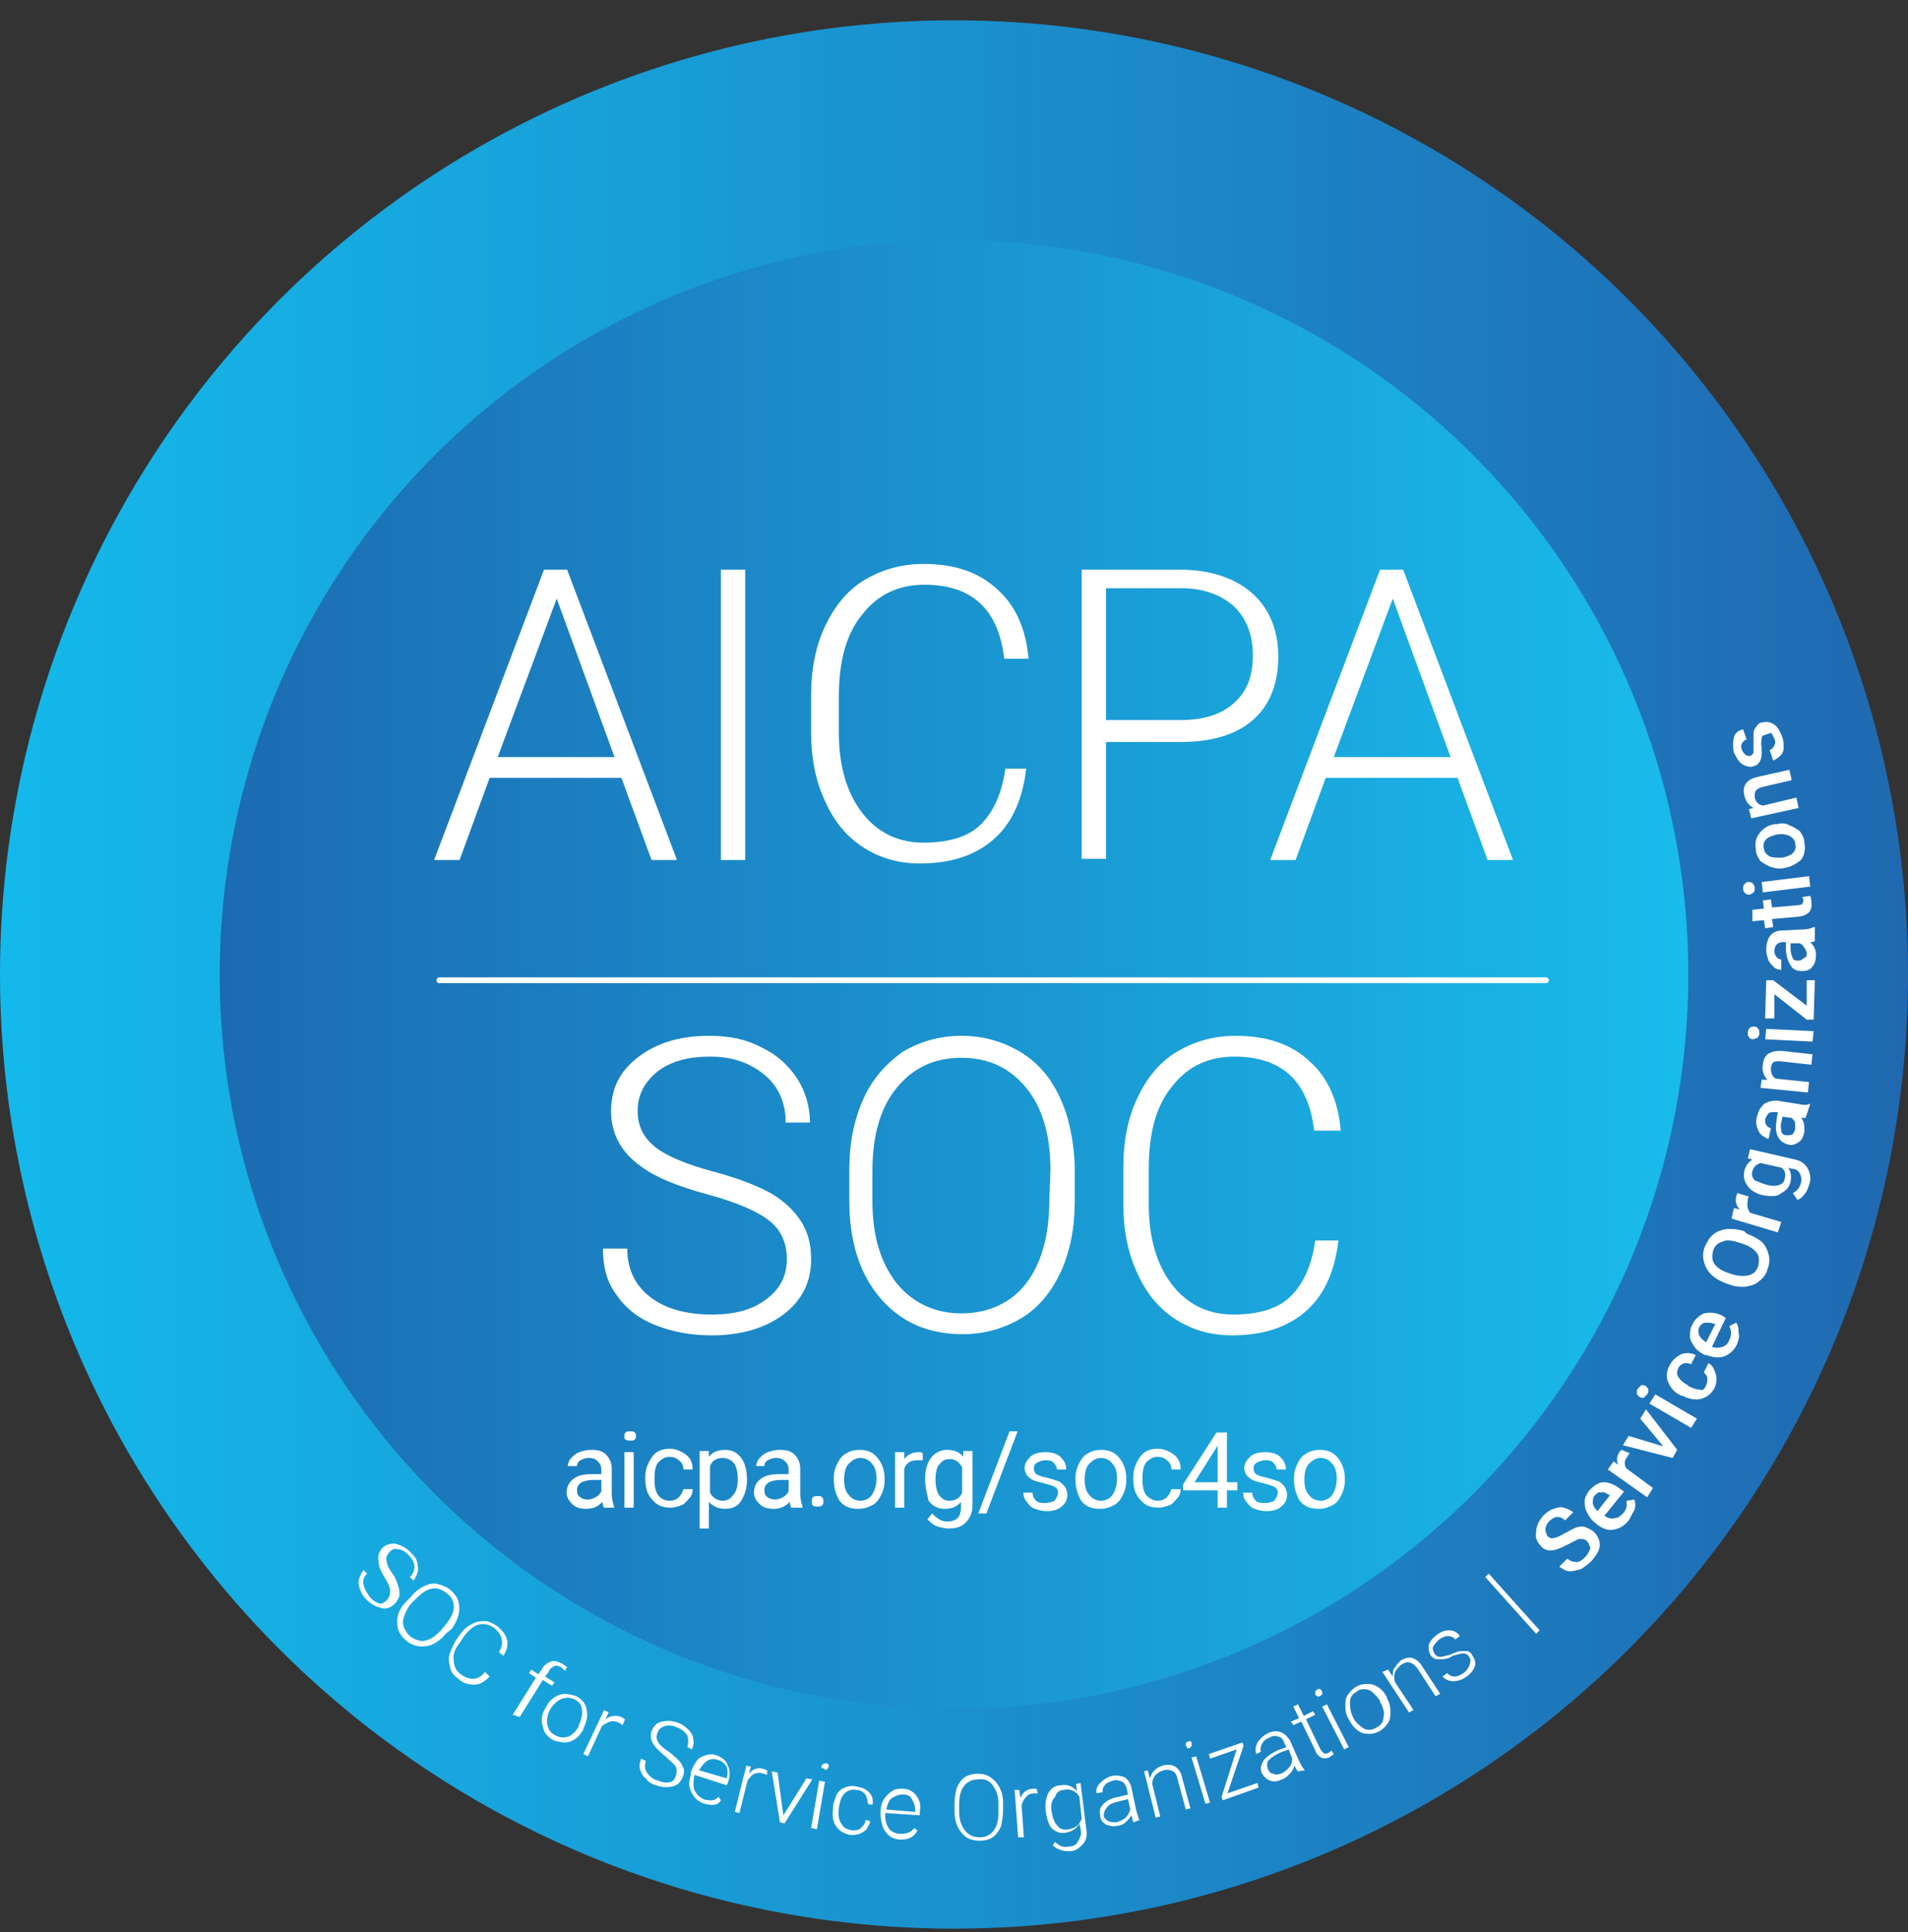
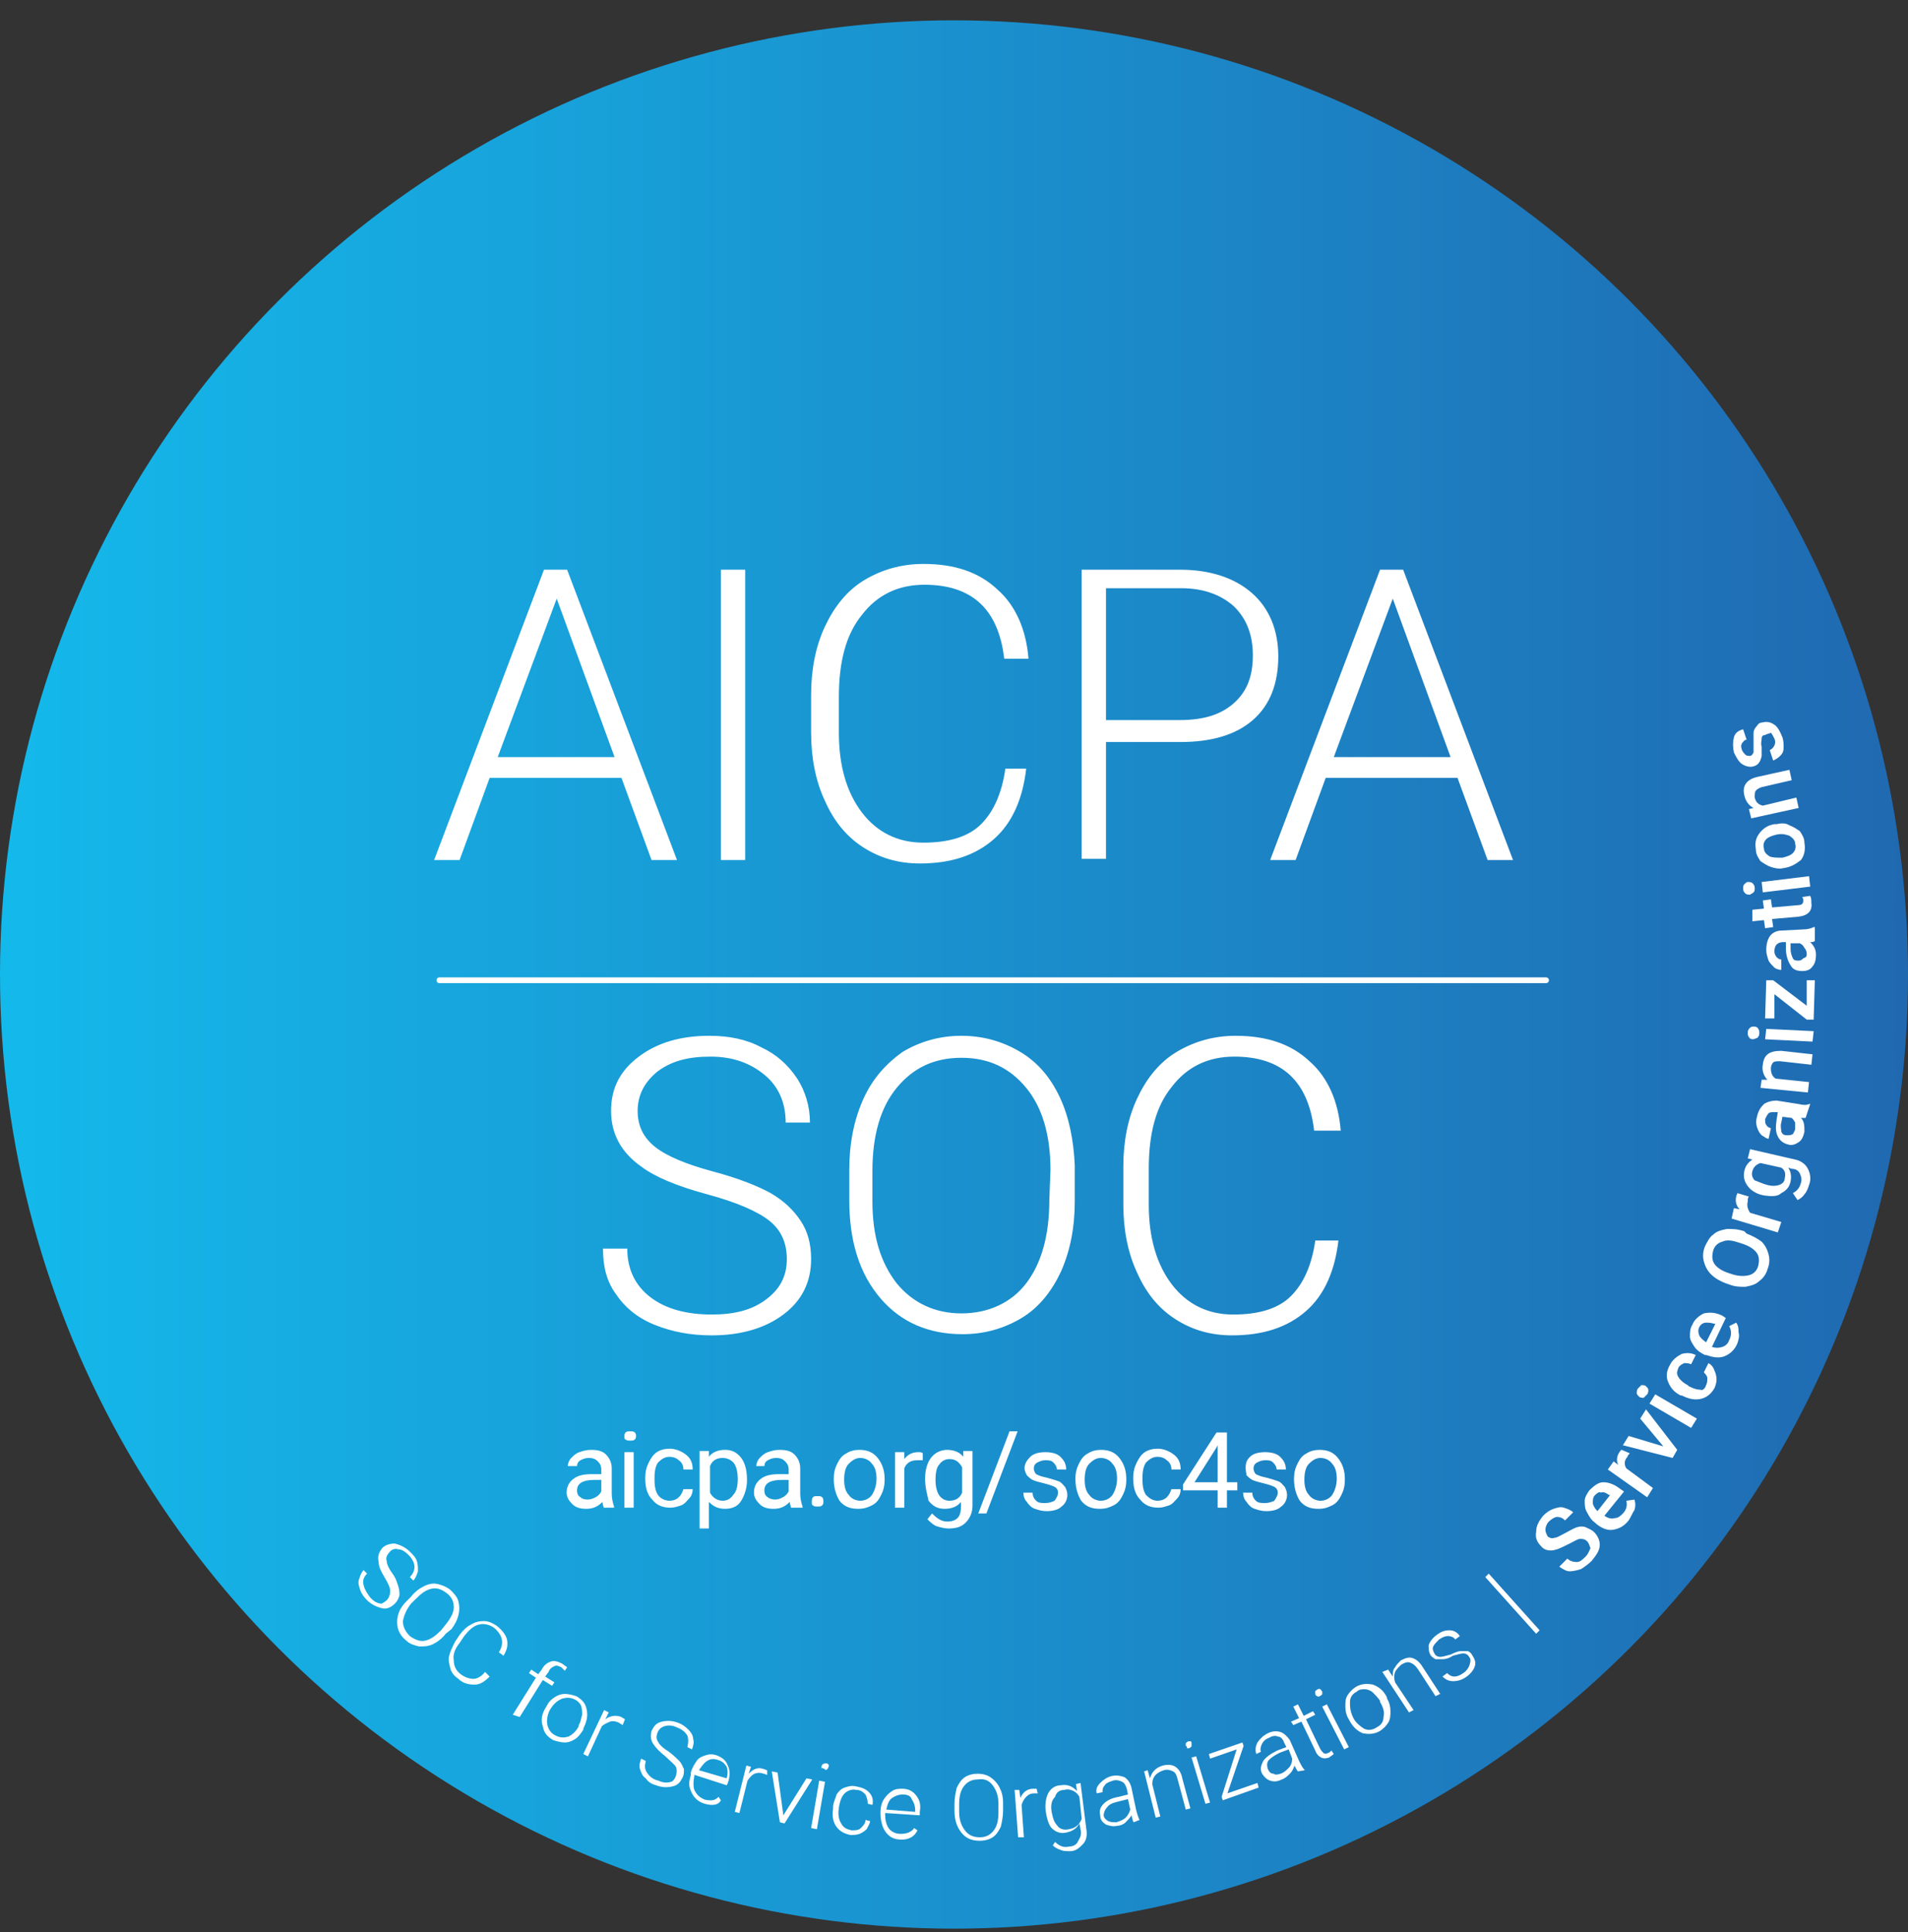
<svg xmlns="http://www.w3.org/2000/svg" width="80" height="81" viewBox="0 0 80 81" fill="none">
  <rect x="0" y="0" width="80" height="81" fill="#333333" stroke="none" />
  <circle cx="40" cy="40.852" r="40" fill="url(#paint0_linear_2705_20616)" />
-   <circle cx="40.001" cy="40.852" r="30.788" fill="url(#paint1_linear_2705_20616)" />
  <path fill-rule="evenodd" clip-rule="evenodd" d="M56.118 52.004C55.972 53.265 55.536 54.283 54.76 54.962C53.985 55.641 52.967 55.98 51.657 55.98C50.736 55.98 49.96 55.738 49.282 55.301C48.603 54.865 48.069 54.235 47.682 53.362C47.294 52.538 47.1 51.568 47.1 50.501V48.901C47.1 47.835 47.294 46.865 47.682 46.041C48.069 45.216 48.603 44.538 49.33 44.101C50.057 43.665 50.882 43.422 51.803 43.422C53.112 43.422 54.13 43.762 54.906 44.489C55.682 45.168 56.118 46.186 56.215 47.398H55.1C54.857 45.313 53.742 44.295 51.754 44.295C50.639 44.295 49.767 44.731 49.136 45.556C48.457 46.38 48.166 47.544 48.166 48.998V50.501C48.166 51.907 48.506 53.022 49.136 53.847C49.767 54.671 50.639 55.107 51.706 55.107C52.773 55.107 53.597 54.865 54.13 54.331C54.663 53.798 55.003 53.022 55.148 52.004H56.118ZM45.063 50.356C45.063 51.471 44.87 52.441 44.482 53.313C44.094 54.138 43.56 54.816 42.833 55.253C42.106 55.689 41.282 55.931 40.36 55.931C38.954 55.931 37.791 55.447 36.918 54.428C36.045 53.41 35.609 52.053 35.609 50.307V49.047C35.609 47.931 35.803 46.962 36.191 46.089C36.579 45.216 37.16 44.586 37.839 44.101C38.566 43.665 39.391 43.422 40.312 43.422C41.233 43.422 42.057 43.665 42.785 44.101C43.512 44.538 44.045 45.168 44.433 45.992C44.821 46.816 45.015 47.786 45.063 48.853V50.356ZM44.045 49.047C44.045 47.592 43.706 46.428 43.027 45.604C42.348 44.78 41.476 44.344 40.312 44.344C39.148 44.344 38.276 44.78 37.597 45.604C36.918 46.428 36.579 47.592 36.579 49.095V50.356C36.579 51.81 36.918 52.925 37.597 53.798C38.276 54.622 39.197 55.059 40.312 55.059C41.427 55.059 42.397 54.622 43.027 53.798C43.657 52.974 43.997 51.81 43.997 50.307L44.045 49.047ZM32.991 52.78C32.991 52.101 32.748 51.568 32.264 51.18C31.779 50.792 30.906 50.404 29.645 50.065C28.385 49.725 27.463 49.338 26.882 48.901C26.057 48.319 25.621 47.544 25.621 46.574C25.621 45.604 26.009 44.877 26.785 44.295C27.56 43.713 28.53 43.422 29.742 43.422C30.567 43.422 31.294 43.568 31.924 43.907C32.554 44.198 33.039 44.635 33.427 45.216C33.767 45.75 33.96 46.38 33.96 47.059H32.942C32.942 46.235 32.651 45.556 32.069 45.071C31.488 44.586 30.76 44.295 29.791 44.295C28.821 44.295 28.142 44.489 27.56 44.925C27.027 45.362 26.736 45.895 26.736 46.574C26.736 47.204 26.979 47.689 27.463 48.077C27.948 48.465 28.773 48.804 29.839 49.095C30.954 49.386 31.779 49.725 32.312 50.016C32.894 50.356 33.282 50.744 33.572 51.18C33.864 51.616 34.009 52.15 34.009 52.78C34.009 53.75 33.621 54.526 32.845 55.107C32.069 55.689 31.051 55.98 29.839 55.98C28.966 55.98 28.191 55.835 27.463 55.544C26.736 55.253 26.203 54.816 25.815 54.235C25.427 53.701 25.282 53.071 25.282 52.344H26.3C26.3 53.216 26.639 53.895 27.27 54.38C27.9 54.865 28.773 55.107 29.839 55.107C30.809 55.107 31.536 54.913 32.118 54.477C32.7 54.041 32.991 53.507 32.991 52.78ZM61.112 32.61H55.585L54.324 36.053H53.257L57.864 23.883H58.833L63.439 36.053H62.373L61.112 32.61ZM55.924 31.738H60.821L58.397 25.095L55.924 31.738ZM46.373 31.059V36.004H45.354V23.883H49.476C50.736 23.883 51.754 24.222 52.482 24.853C53.209 25.483 53.597 26.404 53.597 27.519C53.597 28.635 53.257 29.556 52.53 30.186C51.803 30.816 50.785 31.107 49.476 31.107H46.373V31.059ZM46.373 30.186H49.476C50.494 30.186 51.221 29.944 51.754 29.459C52.288 28.974 52.53 28.344 52.53 27.471C52.53 26.647 52.288 25.968 51.754 25.435C51.221 24.95 50.494 24.659 49.524 24.659H46.373V30.186ZM43.027 32.222C42.882 33.483 42.445 34.501 41.669 35.18C40.894 35.859 39.876 36.198 38.566 36.198C37.645 36.198 36.87 35.956 36.191 35.519C35.512 35.083 34.979 34.453 34.591 33.58C34.203 32.756 34.009 31.786 34.009 30.719V29.119C34.009 28.053 34.203 27.083 34.591 26.259C34.979 25.435 35.512 24.756 36.239 24.319C36.967 23.883 37.791 23.641 38.712 23.641C40.021 23.641 41.039 23.98 41.815 24.707C42.591 25.386 43.027 26.404 43.124 27.616H42.106C41.864 25.532 40.748 24.513 38.76 24.513C37.645 24.513 36.773 24.95 36.142 25.774C35.464 26.598 35.172 27.762 35.172 29.216V30.719C35.172 32.126 35.512 33.241 36.142 34.065C36.773 34.889 37.645 35.325 38.712 35.325C39.779 35.325 40.603 35.083 41.136 34.55C41.669 34.016 42.009 33.241 42.154 32.222H43.027ZM30.227 36.053H31.245V23.883H30.227V36.053ZM26.057 32.61H20.53L19.27 36.053H18.203L22.809 23.883H23.779L28.385 36.053H27.318L26.057 32.61ZM20.869 31.738H25.767L23.342 25.095L20.869 31.738ZM74.009 30.816C73.912 30.816 73.864 30.865 73.864 30.962C73.864 31.059 73.815 31.156 73.864 31.301V31.689C73.815 31.931 73.718 32.077 73.524 32.126C73.379 32.174 73.185 32.126 73.039 32.029C72.894 31.931 72.797 31.738 72.7 31.544C72.651 31.301 72.651 31.107 72.7 30.913C72.748 30.719 72.894 30.622 73.088 30.574L73.233 31.01C73.136 31.01 73.088 31.107 73.039 31.156C72.991 31.253 72.991 31.301 73.039 31.447C73.088 31.544 73.136 31.592 73.185 31.641C73.233 31.689 73.33 31.689 73.379 31.689C73.427 31.689 73.476 31.641 73.524 31.544V30.719C73.524 30.622 73.573 30.526 73.669 30.428C73.718 30.331 73.815 30.283 73.912 30.283C74.106 30.235 74.251 30.283 74.397 30.38C74.542 30.477 74.639 30.671 74.736 30.913C74.785 31.059 74.785 31.204 74.785 31.35C74.785 31.495 74.736 31.592 74.639 31.689C74.542 31.786 74.445 31.835 74.348 31.883L74.203 31.447C74.3 31.398 74.348 31.35 74.397 31.253C74.445 31.156 74.445 31.059 74.397 30.962C74.348 30.865 74.3 30.768 74.251 30.719C74.154 30.768 74.057 30.768 74.009 30.816ZM73.33 33.919L73.524 33.871C73.33 33.774 73.185 33.58 73.136 33.338C73.039 32.95 73.233 32.659 73.718 32.562L75.027 32.271L75.124 32.707L73.864 32.998C73.718 33.047 73.669 33.095 73.621 33.144C73.573 33.192 73.573 33.289 73.573 33.435C73.621 33.629 73.718 33.725 73.912 33.774L75.318 33.435L75.415 33.871L73.427 34.307L73.33 33.919ZM74.785 36.392C74.591 36.441 74.397 36.392 74.251 36.344C74.106 36.295 73.96 36.198 73.815 36.101C73.718 35.956 73.621 35.81 73.621 35.616C73.573 35.325 73.621 35.132 73.766 34.938C73.912 34.744 74.106 34.598 74.397 34.55H74.494C74.688 34.501 74.882 34.501 75.027 34.598C75.172 34.647 75.318 34.744 75.463 34.841C75.56 34.986 75.657 35.132 75.657 35.325C75.706 35.616 75.657 35.859 75.512 36.053C75.318 36.198 75.124 36.344 74.785 36.392ZM74.736 35.956C74.93 35.907 75.076 35.859 75.172 35.762C75.269 35.665 75.318 35.519 75.269 35.374C75.269 35.228 75.172 35.132 75.027 35.035C74.882 34.986 74.736 34.938 74.494 34.986C74.3 35.035 74.154 35.083 74.057 35.18C73.96 35.277 73.912 35.422 73.96 35.568C73.96 35.713 74.057 35.81 74.203 35.907C74.348 35.956 74.494 35.956 74.736 35.956ZM73.379 37.507C73.33 37.507 73.233 37.507 73.185 37.459C73.136 37.41 73.088 37.362 73.088 37.265C73.088 37.168 73.088 37.119 73.136 37.071C73.185 37.022 73.233 36.974 73.282 36.974C73.33 36.974 73.427 36.974 73.476 37.022C73.524 37.071 73.573 37.119 73.573 37.216C73.573 37.313 73.573 37.362 73.524 37.41C73.476 37.459 73.427 37.459 73.379 37.507ZM75.851 36.731L75.9 37.168L73.912 37.41L73.864 36.974L75.851 36.731ZM73.476 38.138L73.96 38.089L73.912 37.75L74.251 37.701L74.3 38.041L75.415 37.944C75.512 37.944 75.56 37.895 75.56 37.895C75.609 37.847 75.609 37.798 75.609 37.75C75.609 37.701 75.609 37.653 75.56 37.604L75.9 37.556C75.948 37.653 75.948 37.75 75.948 37.847C75.997 38.186 75.803 38.38 75.415 38.428L74.3 38.526L74.348 38.865L74.009 38.913L73.96 38.574L73.476 38.622V38.138ZM76.094 39.447C76.045 39.495 75.948 39.495 75.9 39.495C76.045 39.641 76.142 39.786 76.142 40.029C76.142 40.222 76.094 40.416 75.997 40.513C75.9 40.659 75.754 40.707 75.56 40.707C75.367 40.707 75.172 40.659 75.076 40.465C74.979 40.319 74.882 40.077 74.882 39.786V39.495H74.736C74.639 39.495 74.542 39.544 74.494 39.592C74.445 39.641 74.397 39.738 74.397 39.883C74.397 39.98 74.445 40.077 74.494 40.126C74.542 40.174 74.591 40.222 74.688 40.222V40.659C74.591 40.659 74.445 40.61 74.397 40.562C74.3 40.465 74.203 40.368 74.154 40.271C74.106 40.126 74.057 39.98 74.057 39.835C74.057 39.592 74.106 39.398 74.203 39.253C74.3 39.107 74.494 39.01 74.688 39.01L75.609 38.962C75.803 38.962 75.948 38.913 76.045 38.865H76.094V39.447ZM75.754 39.98C75.754 39.883 75.706 39.786 75.657 39.738C75.609 39.641 75.56 39.592 75.463 39.544H75.076V39.786C75.076 39.931 75.124 40.077 75.172 40.174C75.221 40.271 75.318 40.271 75.415 40.271C75.512 40.271 75.56 40.222 75.609 40.174C75.754 40.126 75.754 40.077 75.754 39.98ZM75.754 42.162V41.095H76.094L76.045 42.744H75.754L74.397 41.677V42.695H74.009L74.057 41.095H74.348L75.754 42.162ZM73.476 43.568C73.427 43.568 73.33 43.519 73.33 43.471C73.282 43.422 73.282 43.374 73.282 43.277C73.282 43.18 73.33 43.132 73.379 43.083C73.427 43.035 73.476 43.035 73.573 43.035C73.621 43.035 73.718 43.083 73.718 43.132C73.766 43.18 73.766 43.228 73.766 43.325C73.766 43.422 73.718 43.471 73.669 43.519C73.621 43.519 73.573 43.568 73.476 43.568ZM76.045 43.228L75.997 43.665L74.009 43.568L74.057 43.132L76.045 43.228ZM73.864 45.265H74.106C73.96 45.119 73.864 44.877 73.912 44.635C73.96 44.198 74.203 44.053 74.688 44.053L75.997 44.198L75.948 44.635L74.639 44.489C74.494 44.489 74.397 44.489 74.348 44.538C74.3 44.586 74.251 44.683 74.251 44.78C74.251 44.974 74.3 45.119 74.445 45.216L75.851 45.362L75.803 45.798L73.815 45.604L73.864 45.265ZM75.706 46.865H75.512C75.657 47.01 75.657 47.204 75.657 47.447C75.609 47.641 75.56 47.786 75.415 47.883C75.269 47.98 75.124 48.029 74.979 47.98C74.785 47.931 74.639 47.835 74.542 47.641C74.445 47.447 74.445 47.253 74.494 46.913L74.542 46.622H74.397C74.3 46.622 74.203 46.622 74.154 46.671C74.106 46.719 74.057 46.816 74.009 46.913C74.009 47.01 74.009 47.107 74.057 47.156C74.106 47.253 74.154 47.253 74.251 47.301L74.154 47.738C74.057 47.738 73.96 47.641 73.864 47.592C73.766 47.495 73.718 47.398 73.669 47.253C73.621 47.107 73.621 46.962 73.669 46.816C73.718 46.574 73.815 46.428 73.96 46.283C74.106 46.186 74.3 46.138 74.494 46.138L75.415 46.283C75.609 46.331 75.754 46.331 75.851 46.283H75.9L75.706 46.865ZM75.269 47.301V47.059C75.221 46.962 75.172 46.913 75.124 46.865L74.736 46.816L74.688 47.059C74.639 47.204 74.688 47.35 74.688 47.447C74.736 47.544 74.785 47.592 74.93 47.592C75.027 47.592 75.076 47.592 75.172 47.544C75.221 47.447 75.269 47.398 75.269 47.301ZM73.96 50.113C73.669 50.065 73.427 49.919 73.282 49.725C73.136 49.532 73.088 49.338 73.136 49.095C73.185 48.853 73.33 48.707 73.476 48.61L73.282 48.562L73.379 48.174L75.269 48.61C75.512 48.659 75.706 48.804 75.803 48.998C75.9 49.192 75.948 49.435 75.851 49.677C75.803 49.822 75.754 49.968 75.657 50.065C75.56 50.21 75.463 50.259 75.367 50.307L75.172 50.016C75.367 49.919 75.463 49.774 75.512 49.58C75.56 49.435 75.512 49.289 75.463 49.192C75.415 49.095 75.318 48.998 75.124 48.998L74.979 48.95C75.076 49.095 75.124 49.289 75.076 49.532C75.027 49.774 74.882 49.919 74.688 50.016C74.542 50.162 74.3 50.162 73.96 50.113ZM74.106 49.677C74.3 49.725 74.445 49.725 74.591 49.677C74.736 49.629 74.833 49.532 74.833 49.386C74.882 49.192 74.833 49.047 74.688 48.95L73.815 48.756C73.669 48.804 73.524 48.901 73.476 49.095C73.427 49.241 73.476 49.386 73.573 49.483C73.718 49.532 73.912 49.629 74.106 49.677ZM73.33 50.162C73.282 50.21 73.282 50.259 73.282 50.356C73.233 50.55 73.282 50.695 73.379 50.841L74.688 51.228L74.542 51.665L72.603 51.083L72.7 50.647L72.942 50.695C72.797 50.55 72.748 50.356 72.797 50.162C72.797 50.113 72.845 50.065 72.845 50.016L73.33 50.162ZM73.233 51.713C73.476 51.81 73.669 51.907 73.864 52.053C74.009 52.198 74.106 52.392 74.154 52.586C74.203 52.78 74.203 52.974 74.106 53.216C74.057 53.41 73.912 53.604 73.766 53.701C73.621 53.847 73.427 53.895 73.185 53.944C72.942 53.944 72.748 53.944 72.506 53.847L72.36 53.798C72.118 53.701 71.924 53.604 71.73 53.41C71.585 53.265 71.488 53.071 71.439 52.877C71.391 52.683 71.391 52.489 71.488 52.247C71.585 52.053 71.682 51.859 71.827 51.762C71.972 51.616 72.166 51.568 72.409 51.519C72.651 51.519 72.845 51.519 73.136 51.616L73.233 51.713ZM72.942 52.101C72.651 52.004 72.409 51.956 72.215 52.053C72.021 52.101 71.876 52.247 71.827 52.441C71.779 52.635 71.779 52.828 71.876 52.974C71.972 53.119 72.166 53.265 72.457 53.362L72.603 53.41C72.894 53.507 73.136 53.507 73.33 53.459C73.524 53.41 73.669 53.265 73.718 53.071C73.766 52.877 73.766 52.683 73.669 52.538C73.573 52.392 73.379 52.247 73.088 52.15L72.942 52.101ZM72.845 56.319C72.748 56.562 72.554 56.756 72.312 56.853C72.07 56.95 71.827 56.901 71.536 56.804H71.488C71.294 56.707 71.148 56.61 71.051 56.465C70.954 56.319 70.857 56.174 70.857 56.029C70.857 55.883 70.857 55.689 70.954 55.544C71.051 55.301 71.245 55.156 71.439 55.059C71.682 55.01 71.924 55.01 72.215 55.156L72.36 55.253L71.779 56.465C71.924 56.513 72.07 56.513 72.215 56.465C72.36 56.416 72.457 56.319 72.506 56.174C72.603 55.98 72.603 55.786 72.506 55.592L72.797 55.447C72.894 55.592 72.894 55.689 72.894 55.835C72.942 56.029 72.894 56.174 72.845 56.319ZM71.245 55.641C71.197 55.738 71.197 55.835 71.245 55.98C71.294 56.077 71.391 56.174 71.536 56.271L71.924 55.495H71.876C71.73 55.447 71.633 55.447 71.536 55.447C71.391 55.447 71.294 55.544 71.245 55.641ZM71.536 58.065C71.585 57.968 71.585 57.871 71.585 57.774C71.585 57.677 71.488 57.58 71.439 57.532L71.633 57.144C71.73 57.192 71.827 57.289 71.876 57.435C71.924 57.532 71.972 57.677 71.972 57.822C71.972 57.968 71.924 58.113 71.876 58.21C71.73 58.453 71.536 58.598 71.294 58.647C71.051 58.695 70.809 58.647 70.518 58.501H70.469C70.179 58.356 70.033 58.162 69.936 57.919C69.839 57.677 69.888 57.435 70.033 57.192C70.13 56.998 70.324 56.853 70.518 56.756C70.712 56.707 70.906 56.707 71.1 56.804L70.906 57.192C70.809 57.144 70.712 57.144 70.615 57.144C70.518 57.192 70.421 57.241 70.373 57.338C70.324 57.483 70.276 57.58 70.373 57.725C70.421 57.822 70.567 57.968 70.76 58.065L70.809 58.113C71.003 58.21 71.148 58.259 71.294 58.259C71.391 58.307 71.488 58.21 71.536 58.065ZM68.724 58.55C68.676 58.501 68.627 58.453 68.627 58.404C68.627 58.356 68.627 58.259 68.676 58.21L68.821 58.065C68.87 58.065 68.966 58.065 69.015 58.113C69.064 58.162 69.112 58.21 69.112 58.259C69.112 58.307 69.112 58.404 69.064 58.453L68.918 58.598C68.87 58.598 68.772 58.598 68.724 58.55ZM71.148 59.471L70.906 59.859L69.16 58.841L69.403 58.453L71.148 59.471ZM69.742 60.635L68.772 59.471L69.015 59.083L70.324 60.78L70.13 61.119L68.045 60.586L68.288 60.198L69.742 60.635ZM68.336 60.925C68.288 60.974 68.239 61.022 68.239 61.071C68.094 61.216 68.094 61.41 68.191 61.556L69.306 62.38L69.064 62.768L67.415 61.604L67.657 61.265L67.851 61.41C67.754 61.216 67.803 61.022 67.9 60.877C67.948 60.828 67.948 60.78 67.997 60.78L68.336 60.925ZM68.288 63.738C68.094 63.98 67.9 64.077 67.657 64.126C67.415 64.174 67.172 64.077 66.93 63.883L66.882 63.835C66.736 63.738 66.639 63.592 66.542 63.398C66.445 63.253 66.445 63.059 66.445 62.913C66.445 62.768 66.542 62.622 66.639 62.477C66.833 62.283 67.027 62.138 67.221 62.138C67.463 62.138 67.706 62.235 67.948 62.428L68.094 62.526L67.269 63.544C67.415 63.641 67.56 63.689 67.706 63.641C67.851 63.641 67.948 63.544 68.045 63.447C68.191 63.301 68.239 63.107 68.191 62.913L68.53 62.865C68.579 63.01 68.579 63.156 68.53 63.301C68.433 63.447 68.385 63.592 68.288 63.738ZM66.882 62.671C66.785 62.768 66.785 62.865 66.785 63.01C66.785 63.107 66.882 63.253 66.979 63.35L67.512 62.671H67.463C67.318 62.574 67.221 62.526 67.124 62.574C67.076 62.526 66.979 62.574 66.882 62.671ZM66.542 64.61C66.445 64.513 66.348 64.513 66.251 64.513C66.154 64.513 66.009 64.61 65.815 64.707C65.621 64.804 65.427 64.901 65.282 64.95C64.991 65.047 64.748 64.998 64.603 64.804C64.457 64.659 64.36 64.465 64.409 64.222C64.409 63.98 64.506 63.786 64.7 63.544C64.845 63.398 64.991 63.301 65.136 63.253C65.282 63.204 65.427 63.156 65.573 63.204C65.718 63.253 65.864 63.301 65.96 63.398L65.621 63.738C65.524 63.641 65.427 63.592 65.282 63.592C65.185 63.592 65.039 63.689 64.942 63.786C64.845 63.883 64.797 64.028 64.797 64.126C64.797 64.222 64.845 64.319 64.894 64.416C64.991 64.465 65.039 64.513 65.185 64.465C65.282 64.465 65.427 64.368 65.621 64.271C65.815 64.174 65.96 64.077 66.106 64.028C66.251 63.98 66.397 63.98 66.494 64.028C66.591 64.077 66.736 64.126 66.833 64.222C66.979 64.368 67.076 64.562 67.076 64.756C67.076 64.998 66.93 65.192 66.736 65.435C66.591 65.58 66.445 65.677 66.3 65.774C66.154 65.822 65.96 65.871 65.815 65.871C65.669 65.871 65.524 65.774 65.379 65.677L65.718 65.338C65.815 65.435 65.96 65.483 66.106 65.483C66.251 65.483 66.348 65.386 66.494 65.241C66.591 65.144 66.639 64.998 66.688 64.901C66.639 64.804 66.639 64.707 66.542 64.61ZM64.554 68.344L64.409 68.489L62.276 66.113L62.421 65.968L64.554 68.344ZM61.597 69.459C61.548 69.362 61.451 69.313 61.354 69.313C61.257 69.313 61.112 69.362 60.918 69.41C60.773 69.507 60.627 69.556 60.482 69.556H60.191C60.094 69.507 60.045 69.459 59.997 69.41C59.9 69.265 59.9 69.119 59.9 68.974C59.948 68.829 60.045 68.683 60.239 68.538C60.433 68.392 60.579 68.344 60.773 68.344C60.967 68.344 61.112 68.441 61.209 68.586L61.015 68.731C60.967 68.635 60.821 68.586 60.724 68.586C60.579 68.586 60.482 68.635 60.336 68.731C60.239 68.829 60.142 68.925 60.094 69.022C60.045 69.119 60.094 69.216 60.142 69.313C60.191 69.41 60.288 69.459 60.385 69.459C60.482 69.459 60.627 69.41 60.821 69.362C61.015 69.265 61.16 69.216 61.257 69.216H61.548C61.645 69.265 61.694 69.313 61.742 69.41C61.839 69.556 61.888 69.701 61.839 69.847C61.791 69.992 61.694 70.138 61.5 70.283C61.306 70.428 61.112 70.477 60.918 70.477C60.724 70.477 60.579 70.38 60.482 70.283L60.676 70.138C60.773 70.235 60.87 70.283 60.967 70.283C61.112 70.283 61.209 70.235 61.354 70.138C61.5 70.041 61.548 69.944 61.597 69.847C61.694 69.604 61.645 69.507 61.597 69.459ZM58.203 69.992L58.397 70.283C58.397 70.138 58.397 69.992 58.494 69.895C58.542 69.798 58.639 69.701 58.736 69.604C58.93 69.507 59.076 69.459 59.221 69.507C59.367 69.556 59.512 69.653 59.657 69.895L60.385 71.01L60.191 71.107L59.464 69.992C59.367 69.847 59.27 69.75 59.124 69.701C59.027 69.653 58.882 69.701 58.736 69.798C58.639 69.895 58.542 69.992 58.494 70.089C58.445 70.235 58.445 70.38 58.494 70.525L59.27 71.689L59.076 71.786L57.96 70.089L58.203 69.992ZM56.554 72.077C56.457 71.931 56.409 71.738 56.409 71.544C56.409 71.35 56.409 71.204 56.506 71.059C56.603 70.913 56.7 70.816 56.845 70.719C57.088 70.574 57.33 70.574 57.572 70.622C57.815 70.719 58.009 70.865 58.154 71.156V71.204C58.251 71.35 58.3 71.544 58.3 71.738C58.3 71.883 58.3 72.077 58.203 72.222C58.106 72.368 58.009 72.465 57.864 72.562C57.621 72.707 57.379 72.707 57.136 72.659C56.894 72.562 56.7 72.368 56.554 72.077ZM56.748 72.028C56.845 72.222 57.039 72.368 57.185 72.465C57.379 72.562 57.572 72.513 57.718 72.416C57.912 72.319 58.009 72.174 58.009 71.98C58.057 71.786 58.009 71.592 57.864 71.35V71.301C57.767 71.156 57.669 71.059 57.572 70.962C57.476 70.865 57.33 70.816 57.233 70.816C57.088 70.816 56.991 70.816 56.894 70.913C56.7 71.01 56.603 71.156 56.603 71.35C56.603 71.544 56.603 71.738 56.748 72.028ZM55.148 71.01V70.913C55.148 70.865 55.197 70.865 55.245 70.816C55.294 70.816 55.342 70.768 55.342 70.816C55.391 70.816 55.391 70.865 55.439 70.913V71.01C55.439 71.059 55.391 71.059 55.342 71.107C55.294 71.107 55.245 71.156 55.245 71.107C55.197 71.107 55.148 71.059 55.148 71.01ZM56.554 73.241L56.36 73.338L55.439 71.544L55.633 71.447L56.554 73.241ZM54.421 71.447L54.663 71.931L55.051 71.738L55.148 71.883L54.76 72.077L55.342 73.289C55.391 73.386 55.439 73.435 55.488 73.483C55.536 73.531 55.633 73.531 55.682 73.483C55.73 73.483 55.779 73.435 55.827 73.386L55.924 73.531C55.876 73.58 55.779 73.629 55.73 73.677C55.585 73.725 55.488 73.725 55.391 73.677C55.294 73.629 55.197 73.531 55.148 73.386L54.566 72.174L54.227 72.319L54.13 72.174L54.469 72.028L54.227 71.544L54.421 71.447ZM54.421 74.259C54.373 74.21 54.324 74.113 54.276 74.016C54.227 74.162 54.179 74.259 54.082 74.356C53.985 74.453 53.888 74.55 53.742 74.598C53.548 74.695 53.403 74.695 53.257 74.647C53.112 74.598 53.015 74.501 52.918 74.356C52.821 74.162 52.87 74.016 52.967 73.822C53.063 73.677 53.257 73.531 53.548 73.386L53.936 73.241L53.839 73.047C53.791 72.901 53.694 72.804 53.597 72.804C53.5 72.756 53.354 72.756 53.209 72.853C53.063 72.901 52.967 72.998 52.918 73.095C52.87 73.192 52.821 73.338 52.87 73.435L52.676 73.531C52.627 73.386 52.627 73.241 52.724 73.047C52.821 72.901 52.967 72.756 53.16 72.659C53.354 72.562 53.548 72.562 53.694 72.61C53.839 72.659 53.985 72.804 54.082 72.95L54.469 73.822C54.566 74.016 54.615 74.113 54.712 74.21L54.421 74.259ZM53.694 74.356C53.839 74.307 53.936 74.21 54.033 74.113C54.13 74.016 54.179 73.871 54.179 73.725L54.033 73.338L53.645 73.483C53.451 73.58 53.306 73.677 53.209 73.774C53.112 73.871 53.112 74.016 53.16 74.162C53.209 74.259 53.257 74.356 53.403 74.356C53.451 74.404 53.548 74.404 53.694 74.356ZM51.464 75.18L52.724 74.744L52.773 74.938L51.27 75.471L51.221 75.326L51.851 73.338L50.736 73.725L50.688 73.531L52.094 73.047L52.142 73.192L51.464 75.18ZM49.718 73.192V73.095C49.718 73.047 49.767 73.047 49.815 72.998H49.912C49.96 72.998 49.96 73.047 49.96 73.095V73.192C49.96 73.241 49.912 73.241 49.864 73.289H49.767C49.767 73.241 49.767 73.192 49.718 73.192ZM50.736 75.568L50.542 75.616L49.96 73.677L50.154 73.629L50.736 75.568ZM48.118 74.21L48.215 74.55C48.264 74.404 48.312 74.307 48.409 74.21C48.506 74.113 48.603 74.065 48.748 74.016C48.942 73.968 49.136 73.968 49.282 74.065C49.427 74.162 49.524 74.307 49.572 74.55L49.912 75.81L49.718 75.859L49.379 74.598C49.33 74.404 49.282 74.307 49.185 74.259C49.088 74.21 48.942 74.162 48.797 74.21C48.651 74.259 48.554 74.307 48.457 74.404C48.36 74.501 48.312 74.647 48.312 74.792L48.651 76.15L48.457 76.198L47.972 74.259L48.118 74.21ZM47.536 76.392C47.488 76.344 47.488 76.247 47.439 76.101C47.391 76.198 47.294 76.295 47.197 76.392C47.1 76.489 46.954 76.538 46.857 76.538C46.663 76.586 46.518 76.538 46.373 76.489C46.227 76.392 46.13 76.295 46.13 76.101C46.082 75.907 46.13 75.762 46.276 75.616C46.421 75.471 46.615 75.374 46.906 75.326L47.294 75.228L47.245 74.986C47.197 74.841 47.148 74.744 47.051 74.695C46.954 74.647 46.809 74.598 46.663 74.647C46.518 74.695 46.373 74.744 46.324 74.841C46.227 74.938 46.227 75.035 46.227 75.132L45.985 75.18C45.936 75.035 45.985 74.889 46.13 74.744C46.276 74.598 46.421 74.501 46.615 74.453C46.857 74.404 47.003 74.453 47.148 74.501C47.294 74.598 47.391 74.744 47.439 74.938L47.633 75.859C47.682 76.053 47.73 76.198 47.779 76.295L47.536 76.392ZM46.809 76.392C46.954 76.344 47.1 76.295 47.197 76.198C47.294 76.101 47.342 76.004 47.391 75.859L47.294 75.422L46.906 75.519C46.712 75.568 46.518 75.616 46.421 75.762C46.324 75.859 46.276 76.004 46.276 76.101C46.276 76.198 46.373 76.295 46.469 76.344C46.566 76.392 46.712 76.392 46.809 76.392ZM43.851 75.956C43.803 75.665 43.851 75.374 43.948 75.18C44.045 74.986 44.239 74.841 44.482 74.841C44.773 74.792 44.967 74.889 45.16 75.083L45.112 74.792L45.306 74.744L45.548 76.683C45.597 76.925 45.548 77.168 45.403 77.313C45.257 77.459 45.112 77.604 44.87 77.604C44.724 77.604 44.579 77.604 44.482 77.556C44.336 77.507 44.239 77.459 44.142 77.362L44.239 77.216C44.433 77.41 44.627 77.459 44.821 77.41C45.015 77.41 45.16 77.313 45.209 77.168C45.306 77.022 45.354 76.877 45.306 76.683L45.257 76.441C45.16 76.635 44.967 76.78 44.676 76.829C44.433 76.877 44.239 76.78 44.094 76.635C43.997 76.538 43.9 76.295 43.851 75.956ZM44.094 75.956C44.142 76.198 44.191 76.392 44.336 76.538C44.433 76.683 44.627 76.731 44.821 76.683C45.112 76.635 45.257 76.489 45.354 76.247L45.257 75.326C45.209 75.228 45.112 75.132 45.015 75.083C44.918 75.035 44.773 74.986 44.627 75.035C44.433 75.035 44.288 75.132 44.239 75.326C44.094 75.471 44.045 75.665 44.094 75.956ZM43.512 75.18H43.367C43.221 75.18 43.124 75.228 43.027 75.326C42.93 75.422 42.882 75.519 42.833 75.665L42.93 77.022H42.688L42.542 75.035H42.736L42.785 75.374C42.882 75.132 43.076 74.986 43.318 74.986H43.464L43.512 75.18ZM42.057 75.907C42.057 76.15 42.009 76.392 41.96 76.586C41.864 76.78 41.767 76.925 41.621 77.022C41.476 77.119 41.282 77.168 41.088 77.168C40.748 77.168 40.506 77.071 40.312 76.829C40.118 76.586 40.021 76.295 40.021 75.907V75.616C40.021 75.374 40.069 75.132 40.118 74.938C40.215 74.744 40.312 74.598 40.457 74.501C40.603 74.404 40.797 74.356 40.991 74.356C41.185 74.356 41.379 74.404 41.524 74.501C41.669 74.598 41.815 74.744 41.912 74.938C42.009 75.132 42.057 75.326 42.057 75.568V75.907ZM41.864 75.616C41.864 75.277 41.767 75.035 41.621 74.841C41.476 74.647 41.282 74.55 40.991 74.598C40.748 74.598 40.554 74.695 40.409 74.889C40.264 75.083 40.215 75.326 40.215 75.665V75.956C40.215 76.295 40.312 76.538 40.457 76.731C40.603 76.925 40.797 77.022 41.088 77.022C41.33 77.022 41.524 76.925 41.669 76.731C41.815 76.538 41.864 76.295 41.864 75.956V75.616ZM37.791 77.119C37.403 77.119 37.16 76.925 37.015 76.586C36.967 76.441 36.918 76.247 36.918 76.053V75.956C36.918 75.762 36.967 75.568 37.063 75.422C37.16 75.277 37.257 75.18 37.403 75.083C37.548 74.986 37.694 74.986 37.839 74.986C38.082 74.986 38.276 75.083 38.421 75.277C38.566 75.471 38.615 75.665 38.566 75.956V76.101L37.112 76.004V76.053C37.112 76.295 37.16 76.489 37.257 76.635C37.354 76.78 37.548 76.877 37.742 76.877C37.839 76.877 37.936 76.877 38.082 76.829C38.179 76.78 38.276 76.731 38.324 76.635L38.469 76.731C38.324 77.022 38.082 77.119 37.791 77.119ZM37.839 75.228C37.694 75.228 37.548 75.277 37.403 75.374C37.257 75.471 37.209 75.665 37.16 75.859L38.373 75.956V75.907C38.373 75.713 38.324 75.568 38.227 75.422C38.179 75.277 38.033 75.228 37.839 75.228ZM35.706 76.731C35.851 76.731 35.997 76.731 36.094 76.635C36.191 76.538 36.288 76.441 36.288 76.295L36.482 76.344C36.482 76.441 36.385 76.586 36.336 76.683C36.239 76.78 36.142 76.829 36.045 76.877C35.9 76.925 35.803 76.925 35.657 76.925C35.415 76.877 35.221 76.78 35.076 76.586C34.93 76.392 34.882 76.15 34.93 75.81V75.762C34.93 75.568 35.027 75.422 35.076 75.228C35.172 75.083 35.27 74.986 35.415 74.938C35.56 74.889 35.706 74.841 35.9 74.889C36.142 74.938 36.288 74.986 36.433 75.132C36.579 75.277 36.627 75.471 36.579 75.665L36.385 75.616C36.385 75.471 36.336 75.326 36.288 75.228C36.191 75.132 36.094 75.035 35.9 75.035C35.706 74.986 35.512 75.083 35.415 75.18C35.27 75.326 35.221 75.519 35.172 75.762V75.81C35.124 76.053 35.172 76.295 35.27 76.441C35.367 76.635 35.512 76.683 35.706 76.731ZM34.251 76.683L34.009 76.635L34.348 74.647L34.591 74.695L34.251 76.683ZM34.445 74.065C34.445 73.968 34.542 73.919 34.639 73.919C34.688 73.919 34.736 73.968 34.736 73.968C34.736 74.016 34.785 74.016 34.736 74.065C34.736 74.113 34.688 74.162 34.688 74.162C34.639 74.21 34.591 74.21 34.591 74.162C34.542 74.162 34.494 74.113 34.494 74.113C34.445 74.162 34.445 74.113 34.445 74.065ZM32.845 76.101L33.815 74.55L34.057 74.598L32.894 76.441L32.7 76.392L32.36 74.259L32.603 74.307L32.845 76.101ZM32.166 74.404C32.118 74.404 32.069 74.356 32.021 74.356C31.876 74.307 31.779 74.307 31.633 74.356C31.536 74.404 31.439 74.501 31.342 74.647L31.003 76.004L30.809 75.956L31.294 74.016L31.488 74.065L31.391 74.356C31.585 74.162 31.779 74.065 32.021 74.162C32.069 74.162 32.118 74.21 32.166 74.21V74.404ZM29.548 75.616C29.209 75.519 29.015 75.277 28.918 74.938C28.869 74.744 28.918 74.598 28.966 74.404V74.307C29.015 74.113 29.112 73.968 29.209 73.822C29.306 73.677 29.451 73.629 29.597 73.58C29.742 73.531 29.888 73.531 30.033 73.58C30.276 73.677 30.421 73.774 30.518 74.016C30.615 74.21 30.615 74.453 30.518 74.744L30.47 74.841L29.112 74.404V74.453C29.064 74.695 29.064 74.889 29.112 75.035C29.209 75.228 29.306 75.326 29.5 75.422C29.597 75.471 29.742 75.471 29.839 75.471C29.936 75.471 30.033 75.422 30.13 75.326L30.227 75.471C30.13 75.665 29.888 75.713 29.548 75.616ZM30.082 73.774C29.936 73.725 29.791 73.725 29.645 73.822C29.5 73.919 29.403 74.065 29.306 74.21L30.47 74.55C30.518 74.356 30.518 74.21 30.47 74.065C30.372 73.919 30.276 73.822 30.082 73.774ZM28.336 74.453C28.385 74.307 28.385 74.162 28.336 74.065C28.288 73.968 28.094 73.822 27.9 73.629C27.657 73.435 27.512 73.289 27.415 73.144C27.27 72.95 27.27 72.756 27.318 72.562C27.415 72.368 27.512 72.222 27.754 72.174C27.948 72.126 28.191 72.126 28.433 72.222C28.579 72.271 28.724 72.368 28.869 72.513C28.966 72.61 29.064 72.756 29.064 72.901C29.112 73.047 29.064 73.192 29.015 73.338L28.821 73.241C28.869 73.047 28.869 72.901 28.821 72.756C28.724 72.61 28.627 72.513 28.385 72.416C28.191 72.319 27.997 72.319 27.851 72.368C27.706 72.416 27.609 72.513 27.56 72.659C27.512 72.804 27.512 72.901 27.609 73.047C27.657 73.144 27.803 73.289 28.045 73.435C28.239 73.58 28.385 73.725 28.482 73.822C28.579 73.919 28.627 74.065 28.676 74.162C28.676 74.307 28.676 74.404 28.627 74.501C28.53 74.695 28.433 74.841 28.191 74.889C27.997 74.938 27.754 74.938 27.512 74.841C27.318 74.792 27.172 74.695 27.076 74.55C26.93 74.453 26.882 74.307 26.833 74.162C26.785 74.016 26.833 73.871 26.882 73.725L27.076 73.822C27.027 74.016 27.027 74.162 27.124 74.307C27.221 74.453 27.366 74.598 27.609 74.647C27.803 74.744 27.997 74.744 28.142 74.695C28.191 74.695 28.288 74.598 28.336 74.453ZM26.106 72.319C26.057 72.271 26.009 72.271 25.96 72.222C25.863 72.174 25.718 72.126 25.573 72.174C25.476 72.222 25.33 72.271 25.233 72.368L24.651 73.629L24.457 73.531L25.33 71.689L25.524 71.786L25.379 72.077C25.573 71.931 25.815 71.883 26.057 71.98C26.106 72.028 26.154 72.028 26.203 72.077L26.106 72.319ZM22.906 71.544C23.003 71.35 23.1 71.253 23.245 71.156C23.391 71.059 23.536 71.01 23.682 71.01C23.827 71.01 24.021 71.059 24.166 71.107C24.409 71.253 24.554 71.398 24.603 71.689C24.651 71.931 24.603 72.174 24.457 72.465V72.513C24.36 72.659 24.264 72.804 24.118 72.901C23.973 72.998 23.827 73.047 23.682 73.047C23.536 73.047 23.342 72.998 23.197 72.95C22.954 72.804 22.809 72.659 22.76 72.368C22.663 72.126 22.712 71.835 22.906 71.544ZM23.051 71.689C22.954 71.883 22.906 72.126 22.954 72.319C23.003 72.513 23.1 72.659 23.294 72.756C23.488 72.853 23.633 72.853 23.827 72.804C24.021 72.707 24.166 72.562 24.264 72.368V72.319C24.36 72.174 24.36 72.028 24.409 71.883C24.409 71.738 24.409 71.641 24.36 71.495C24.312 71.398 24.215 71.301 24.118 71.253C23.924 71.156 23.779 71.156 23.585 71.204C23.342 71.301 23.197 71.447 23.051 71.689ZM21.5 71.883L22.47 70.332L22.179 70.138L22.276 69.992L22.567 70.186L22.712 69.992C22.809 69.798 22.954 69.701 23.1 69.653C23.245 69.604 23.391 69.653 23.585 69.75C23.633 69.798 23.73 69.847 23.779 69.895L23.682 70.041C23.633 69.992 23.585 69.944 23.536 69.895C23.439 69.847 23.342 69.798 23.245 69.847C23.148 69.895 23.051 69.944 23.003 70.089L22.857 70.283L23.245 70.525L23.148 70.671L22.76 70.428L21.791 71.98L21.5 71.883ZM20.53 70.283C20.336 70.477 20.142 70.622 19.9 70.622C19.657 70.622 19.415 70.574 19.221 70.38C19.076 70.283 18.93 70.138 18.882 69.944C18.833 69.75 18.785 69.556 18.833 69.41C18.882 69.216 18.979 69.022 19.076 68.829L19.27 68.538C19.415 68.344 19.56 68.198 19.754 68.101C19.9 68.004 20.094 67.956 20.288 67.956C20.482 67.956 20.676 68.053 20.821 68.15C21.064 68.344 21.209 68.538 21.257 68.731C21.306 68.974 21.257 69.168 21.112 69.41L20.918 69.265C21.16 68.877 21.064 68.538 20.724 68.247C20.53 68.101 20.288 68.053 20.094 68.101C19.851 68.15 19.657 68.344 19.463 68.586L19.27 68.877C19.076 69.119 18.979 69.362 19.027 69.604C19.027 69.847 19.124 70.041 19.318 70.186C19.512 70.332 19.706 70.38 19.851 70.38C19.997 70.38 20.191 70.283 20.336 70.089L20.53 70.283ZM18.688 68.489C18.542 68.683 18.348 68.829 18.154 68.925C17.96 69.022 17.767 69.022 17.573 69.022C17.379 68.974 17.185 68.925 17.039 68.78C16.797 68.586 16.651 68.344 16.651 68.004C16.651 67.713 16.748 67.422 17.039 67.132L17.233 66.938C17.379 66.744 17.573 66.598 17.767 66.501C17.96 66.404 18.154 66.356 18.348 66.404C18.542 66.453 18.688 66.501 18.882 66.647C19.027 66.792 19.172 66.938 19.221 67.132C19.27 67.326 19.27 67.519 19.221 67.713C19.172 67.907 19.076 68.101 18.93 68.295L18.688 68.489ZM18.688 68.101C18.882 67.859 19.027 67.616 19.027 67.374C19.027 67.132 18.93 66.938 18.736 66.792C18.542 66.647 18.348 66.55 18.106 66.598C17.863 66.647 17.669 66.792 17.427 67.035L17.233 67.228C17.039 67.471 16.942 67.713 16.894 67.956C16.894 68.198 16.991 68.392 17.185 68.586C17.379 68.731 17.621 68.829 17.815 68.78C18.057 68.731 18.251 68.586 18.494 68.344L18.688 68.101ZM16.215 67.083C16.312 66.986 16.36 66.841 16.36 66.695C16.36 66.55 16.264 66.356 16.118 66.113C15.973 65.871 15.876 65.677 15.876 65.483C15.827 65.241 15.876 65.095 16.021 64.901C16.166 64.756 16.36 64.707 16.554 64.707C16.748 64.756 16.991 64.853 17.185 65.047C17.33 65.192 17.427 65.289 17.476 65.435C17.524 65.58 17.524 65.725 17.524 65.871C17.476 66.016 17.427 66.162 17.33 66.259L17.185 66.113C17.33 65.968 17.379 65.822 17.379 65.677C17.379 65.531 17.282 65.338 17.136 65.192C16.991 65.047 16.845 64.95 16.7 64.95C16.554 64.901 16.409 64.95 16.312 65.095C16.215 65.192 16.166 65.338 16.215 65.435C16.215 65.58 16.312 65.774 16.457 65.968C16.603 66.162 16.651 66.356 16.7 66.501C16.748 66.647 16.748 66.744 16.748 66.889C16.7 67.035 16.651 67.132 16.554 67.228C16.409 67.374 16.215 67.471 16.021 67.422C15.827 67.374 15.585 67.277 15.391 67.083C15.245 66.938 15.148 66.792 15.1 66.647C15.051 66.501 15.003 66.356 15.051 66.21C15.1 66.065 15.148 65.919 15.245 65.822L15.391 65.968C15.245 66.113 15.197 66.259 15.245 66.453C15.294 66.647 15.391 66.792 15.536 66.986C15.682 67.132 15.827 67.228 16.021 67.228C15.973 67.228 16.118 67.18 16.215 67.083Z" fill="white" />
-   <path fill-rule="evenodd" clip-rule="evenodd" d="M54.255 61.992C54.255 61.749 54.303 61.555 54.4 61.361C54.497 61.167 54.594 61.022 54.788 60.925C54.934 60.828 55.127 60.78 55.321 60.78C55.661 60.78 55.903 60.877 56.097 61.119C56.291 61.361 56.388 61.652 56.388 61.992V62.04C56.388 62.283 56.34 62.477 56.243 62.671C56.146 62.864 56.049 63.01 55.855 63.107C55.661 63.204 55.515 63.252 55.273 63.252C54.934 63.252 54.691 63.155 54.497 62.913C54.352 62.671 54.255 62.38 54.255 61.992ZM54.691 62.04C54.691 62.283 54.74 62.525 54.885 62.671C54.982 62.816 55.176 62.913 55.37 62.913C55.564 62.913 55.758 62.816 55.855 62.671C55.952 62.525 56.049 62.283 56.049 61.992C56.049 61.749 56 61.507 55.855 61.361C55.758 61.216 55.564 61.119 55.37 61.119C55.176 61.119 55.031 61.216 54.885 61.361C54.74 61.507 54.691 61.749 54.691 62.04ZM53.576 62.574C53.576 62.477 53.528 62.38 53.431 62.331C53.334 62.283 53.188 62.234 52.994 62.186C52.8 62.137 52.606 62.089 52.509 62.04C52.412 61.992 52.315 61.895 52.267 61.846C52.218 61.749 52.17 61.652 52.17 61.555C52.17 61.361 52.267 61.216 52.412 61.071C52.558 60.925 52.8 60.877 53.043 60.877C53.285 60.877 53.528 60.925 53.673 61.071C53.818 61.216 53.915 61.361 53.915 61.604H53.528C53.528 61.507 53.479 61.41 53.382 61.313C53.285 61.216 53.188 61.216 53.043 61.216C52.897 61.216 52.8 61.264 52.703 61.313C52.606 61.361 52.558 61.459 52.558 61.555C52.558 61.652 52.606 61.749 52.655 61.798C52.752 61.846 52.849 61.895 53.091 61.943C53.285 61.992 53.431 62.04 53.576 62.089C53.721 62.137 53.77 62.234 53.867 62.331C53.915 62.428 53.964 62.525 53.964 62.671C53.964 62.864 53.867 63.059 53.721 63.155C53.576 63.301 53.334 63.349 53.091 63.349C52.897 63.349 52.752 63.301 52.606 63.252C52.461 63.204 52.364 63.107 52.267 62.962C52.17 62.864 52.121 62.719 52.121 62.574H52.509C52.509 62.719 52.558 62.816 52.655 62.913C52.752 63.01 52.897 63.01 53.043 63.01C53.188 63.01 53.334 62.962 53.431 62.913C53.528 62.767 53.576 62.671 53.576 62.574ZM51.443 62.137H51.879V62.477H51.443V63.204H51.055V62.477H49.6V62.234L51.006 60.052H51.443V62.137ZM50.085 62.137H51.055V60.586L51.006 60.683L50.085 62.137ZM48.534 62.913C48.679 62.913 48.825 62.864 48.922 62.767C49.018 62.671 49.067 62.574 49.115 62.428H49.503C49.503 62.574 49.455 62.719 49.358 62.816C49.261 62.913 49.164 63.059 49.018 63.107C48.873 63.155 48.727 63.204 48.582 63.204C48.243 63.204 48 63.107 47.806 62.864C47.612 62.671 47.515 62.38 47.515 61.992V61.943C47.515 61.701 47.564 61.507 47.661 61.313C47.758 61.119 47.855 60.974 48 60.877C48.146 60.78 48.34 60.731 48.534 60.731C48.776 60.731 49.018 60.828 49.212 60.974C49.406 61.119 49.503 61.313 49.503 61.604H49.115C49.115 61.459 49.067 61.313 48.922 61.216C48.825 61.119 48.679 61.071 48.534 61.071C48.34 61.071 48.194 61.167 48.049 61.313C47.952 61.459 47.903 61.652 47.903 61.943V62.04C47.903 62.331 47.952 62.525 48.049 62.671C48.194 62.816 48.34 62.913 48.534 62.913ZM45.091 61.992C45.091 61.749 45.14 61.555 45.237 61.361C45.334 61.167 45.431 61.022 45.624 60.925C45.77 60.828 45.964 60.78 46.158 60.78C46.497 60.78 46.74 60.877 46.934 61.119C47.127 61.361 47.224 61.652 47.224 61.992V62.04C47.224 62.283 47.176 62.477 47.079 62.671C46.982 62.864 46.885 63.01 46.691 63.107C46.497 63.204 46.352 63.252 46.109 63.252C45.77 63.252 45.528 63.155 45.334 62.913C45.188 62.671 45.091 62.38 45.091 61.992ZM45.479 62.04C45.479 62.283 45.528 62.525 45.673 62.671C45.77 62.816 45.964 62.913 46.158 62.913C46.352 62.913 46.546 62.816 46.643 62.671C46.74 62.525 46.837 62.283 46.837 61.992C46.837 61.749 46.788 61.507 46.643 61.361C46.546 61.216 46.352 61.119 46.158 61.119C45.964 61.119 45.818 61.216 45.673 61.361C45.528 61.507 45.479 61.749 45.479 62.04ZM44.364 62.574C44.364 62.477 44.315 62.38 44.218 62.331C44.121 62.283 43.976 62.234 43.782 62.186C43.588 62.137 43.394 62.089 43.297 62.04C43.2 61.992 43.103 61.895 43.055 61.846C43.006 61.749 42.958 61.652 42.958 61.555C42.958 61.361 43.055 61.216 43.2 61.071C43.346 60.925 43.588 60.877 43.831 60.877C44.073 60.877 44.315 60.925 44.461 61.071C44.606 61.216 44.703 61.361 44.703 61.604H44.315C44.315 61.507 44.267 61.41 44.17 61.313C44.073 61.216 43.976 61.216 43.831 61.216C43.685 61.216 43.588 61.264 43.491 61.313C43.394 61.361 43.346 61.459 43.346 61.555C43.346 61.652 43.394 61.749 43.443 61.798C43.54 61.846 43.637 61.895 43.879 61.943C44.073 61.992 44.218 62.04 44.364 62.089C44.509 62.137 44.558 62.234 44.655 62.331C44.703 62.428 44.752 62.525 44.752 62.671C44.752 62.864 44.655 63.059 44.509 63.155C44.364 63.301 44.121 63.349 43.879 63.349C43.685 63.349 43.54 63.301 43.394 63.252C43.249 63.204 43.152 63.107 43.055 62.962C42.958 62.864 42.909 62.719 42.909 62.574H43.297C43.297 62.719 43.346 62.816 43.443 62.913C43.54 63.01 43.685 63.01 43.831 63.01C43.976 63.01 44.121 62.962 44.218 62.913C44.315 62.767 44.364 62.671 44.364 62.574ZM41.358 63.446H41.018L42.328 60.004H42.667L41.358 63.446ZM38.788 61.992C38.788 61.604 38.885 61.313 39.031 61.119C39.176 60.925 39.418 60.78 39.709 60.78C40 60.78 40.243 60.877 40.388 61.071V60.828H40.776V63.107C40.776 63.398 40.679 63.64 40.485 63.834C40.291 64.028 40.049 64.077 39.758 64.077C39.612 64.077 39.418 64.028 39.273 63.98C39.127 63.931 38.982 63.786 38.885 63.689L39.079 63.446C39.273 63.64 39.467 63.786 39.709 63.786C39.903 63.786 40.049 63.737 40.146 63.64C40.243 63.543 40.291 63.398 40.291 63.155V62.962C40.146 63.155 39.903 63.252 39.612 63.252C39.322 63.252 39.127 63.155 38.934 62.913C38.885 62.671 38.788 62.38 38.788 61.992ZM39.224 62.04C39.224 62.283 39.273 62.525 39.37 62.671C39.467 62.816 39.612 62.913 39.806 62.913C40.049 62.913 40.243 62.816 40.34 62.574V61.507C40.194 61.264 40.049 61.167 39.806 61.167C39.612 61.167 39.467 61.264 39.37 61.41C39.273 61.507 39.224 61.749 39.224 62.04ZM38.643 61.216H38.449C38.206 61.216 38.012 61.313 37.915 61.555V63.204H37.528V60.877H37.915V61.167C38.061 60.974 38.255 60.877 38.497 60.877C38.594 60.877 38.643 60.877 38.691 60.925V61.216H38.643ZM34.958 61.992C34.958 61.749 35.006 61.555 35.103 61.361C35.2 61.167 35.297 61.022 35.491 60.925C35.637 60.828 35.831 60.78 36.025 60.78C36.364 60.78 36.606 60.877 36.8 61.119C36.994 61.361 37.091 61.652 37.091 61.992V62.04C37.091 62.283 37.043 62.477 36.946 62.671C36.849 62.864 36.752 63.01 36.558 63.107C36.364 63.204 36.218 63.252 35.976 63.252C35.637 63.252 35.394 63.155 35.2 62.913C35.055 62.671 34.958 62.38 34.958 61.992ZM35.394 62.04C35.394 62.283 35.443 62.525 35.588 62.671C35.685 62.816 35.879 62.913 36.073 62.913C36.267 62.913 36.461 62.816 36.558 62.671C36.655 62.525 36.752 62.283 36.752 61.992C36.752 61.749 36.703 61.507 36.558 61.361C36.461 61.216 36.267 61.119 36.073 61.119C35.879 61.119 35.734 61.216 35.588 61.361C35.443 61.507 35.394 61.749 35.394 62.04ZM34.037 62.962C34.037 62.913 34.037 62.816 34.085 62.767C34.134 62.719 34.182 62.719 34.279 62.719C34.376 62.719 34.425 62.719 34.473 62.767C34.521 62.816 34.522 62.864 34.522 62.962C34.522 63.01 34.521 63.059 34.473 63.107C34.425 63.155 34.376 63.155 34.279 63.155C34.182 63.155 34.134 63.155 34.085 63.107C34.037 63.107 34.037 63.01 34.037 62.962ZM33.164 63.204C33.164 63.155 33.115 63.059 33.115 62.962C32.921 63.155 32.727 63.252 32.437 63.252C32.194 63.252 32 63.204 31.855 63.059C31.709 62.913 31.612 62.767 31.612 62.574C31.612 62.331 31.709 62.137 31.903 61.992C32.097 61.846 32.34 61.798 32.679 61.798H33.067V61.604C33.067 61.459 33.018 61.361 32.921 61.264C32.825 61.167 32.727 61.119 32.534 61.119C32.388 61.119 32.291 61.167 32.194 61.216C32.097 61.264 32.049 61.361 32.049 61.459H31.709C31.709 61.361 31.758 61.216 31.855 61.119C31.952 61.022 32.049 60.925 32.194 60.877C32.34 60.828 32.485 60.78 32.679 60.78C32.97 60.78 33.164 60.828 33.309 60.974C33.455 61.119 33.552 61.313 33.552 61.555V62.622C33.552 62.816 33.6 63.01 33.649 63.155V63.204H33.164ZM32.485 62.864C32.63 62.864 32.727 62.816 32.825 62.767C32.922 62.719 33.018 62.622 33.067 62.525V62.04H32.776C32.291 62.04 32.049 62.186 32.049 62.477C32.049 62.622 32.097 62.719 32.194 62.767C32.243 62.816 32.388 62.864 32.485 62.864ZM31.321 62.04C31.321 62.38 31.224 62.671 31.079 62.913C30.934 63.155 30.691 63.252 30.4 63.252C30.109 63.252 29.915 63.155 29.721 62.962V64.077H29.334V60.828H29.721V61.071C29.867 60.877 30.109 60.78 30.4 60.78C30.691 60.78 30.885 60.877 31.079 61.119C31.224 61.313 31.321 61.604 31.321 62.04ZM30.934 61.992C30.934 61.749 30.885 61.507 30.788 61.361C30.691 61.216 30.497 61.119 30.303 61.119C30.061 61.119 29.867 61.216 29.77 61.459V62.574C29.867 62.767 30.061 62.913 30.303 62.913C30.497 62.913 30.643 62.816 30.74 62.671C30.885 62.525 30.934 62.283 30.934 61.992ZM28.073 62.913C28.218 62.913 28.364 62.864 28.461 62.767C28.558 62.671 28.606 62.574 28.655 62.428H29.043C29.043 62.574 28.994 62.719 28.897 62.816C28.8 62.913 28.703 63.059 28.558 63.107C28.412 63.155 28.267 63.204 28.121 63.204C27.782 63.204 27.54 63.107 27.346 62.864C27.152 62.671 27.055 62.38 27.055 61.992V61.943C27.055 61.701 27.103 61.507 27.2 61.313C27.297 61.119 27.394 60.974 27.54 60.877C27.685 60.78 27.879 60.731 28.073 60.731C28.315 60.731 28.558 60.828 28.752 60.974C28.946 61.119 29.043 61.313 29.043 61.604H28.655C28.655 61.459 28.606 61.313 28.461 61.216C28.364 61.119 28.218 61.071 28.073 61.071C27.879 61.071 27.734 61.167 27.588 61.313C27.491 61.459 27.443 61.652 27.443 61.943V62.04C27.443 62.331 27.491 62.525 27.588 62.671C27.685 62.816 27.879 62.913 28.073 62.913ZM26.182 60.198C26.182 60.149 26.182 60.101 26.23 60.052C26.279 60.004 26.328 60.004 26.424 60.004C26.521 60.004 26.57 60.004 26.618 60.052C26.667 60.101 26.667 60.149 26.667 60.198C26.667 60.246 26.667 60.295 26.618 60.343C26.57 60.392 26.521 60.392 26.424 60.392C26.328 60.392 26.279 60.392 26.23 60.343C26.182 60.343 26.182 60.295 26.182 60.198ZM26.182 63.204H26.57V60.877H26.182V63.204ZM25.309 63.204C25.309 63.155 25.261 63.059 25.261 62.962C25.067 63.155 24.873 63.252 24.582 63.252C24.34 63.252 24.146 63.204 24 63.059C23.855 62.913 23.758 62.767 23.758 62.574C23.758 62.331 23.855 62.137 24.049 61.992C24.243 61.846 24.485 61.798 24.825 61.798H25.212V61.604C25.212 61.459 25.164 61.361 25.067 61.264C24.97 61.167 24.873 61.119 24.679 61.119C24.534 61.119 24.437 61.167 24.34 61.216C24.243 61.264 24.194 61.361 24.194 61.459H23.806C23.806 61.361 23.855 61.216 23.952 61.119C24.049 61.022 24.146 60.925 24.291 60.877C24.437 60.828 24.582 60.78 24.776 60.78C25.067 60.78 25.261 60.828 25.406 60.974C25.552 61.119 25.649 61.313 25.649 61.555V62.622C25.649 62.816 25.697 63.01 25.746 63.155V63.204H25.309ZM24.631 62.864C24.776 62.864 24.873 62.816 24.97 62.767C25.067 62.719 25.164 62.622 25.212 62.525V62.04H24.921C24.437 62.04 24.194 62.186 24.194 62.477C24.194 62.622 24.243 62.719 24.34 62.767C24.388 62.816 24.485 62.864 24.631 62.864Z" fill="white" />
+   <path fill-rule="evenodd" clip-rule="evenodd" d="M54.255 61.992C54.255 61.749 54.303 61.555 54.4 61.361C54.497 61.167 54.594 61.022 54.788 60.925C54.934 60.828 55.127 60.78 55.321 60.78C55.661 60.78 55.903 60.877 56.097 61.119C56.291 61.361 56.388 61.652 56.388 61.992V62.04C56.388 62.283 56.34 62.477 56.243 62.671C56.146 62.864 56.049 63.01 55.855 63.107C55.661 63.204 55.515 63.252 55.273 63.252C54.934 63.252 54.691 63.155 54.497 62.913C54.352 62.671 54.255 62.38 54.255 61.992ZM54.691 62.04C54.691 62.283 54.74 62.525 54.885 62.671C54.982 62.816 55.176 62.913 55.37 62.913C55.564 62.913 55.758 62.816 55.855 62.671C55.952 62.525 56.049 62.283 56.049 61.992C56.049 61.749 56 61.507 55.855 61.361C55.758 61.216 55.564 61.119 55.37 61.119C55.176 61.119 55.031 61.216 54.885 61.361C54.74 61.507 54.691 61.749 54.691 62.04ZM53.576 62.574C53.576 62.477 53.528 62.38 53.431 62.331C53.334 62.283 53.188 62.234 52.994 62.186C52.8 62.137 52.606 62.089 52.509 62.04C52.412 61.992 52.315 61.895 52.267 61.846C52.17 61.361 52.267 61.216 52.412 61.071C52.558 60.925 52.8 60.877 53.043 60.877C53.285 60.877 53.528 60.925 53.673 61.071C53.818 61.216 53.915 61.361 53.915 61.604H53.528C53.528 61.507 53.479 61.41 53.382 61.313C53.285 61.216 53.188 61.216 53.043 61.216C52.897 61.216 52.8 61.264 52.703 61.313C52.606 61.361 52.558 61.459 52.558 61.555C52.558 61.652 52.606 61.749 52.655 61.798C52.752 61.846 52.849 61.895 53.091 61.943C53.285 61.992 53.431 62.04 53.576 62.089C53.721 62.137 53.77 62.234 53.867 62.331C53.915 62.428 53.964 62.525 53.964 62.671C53.964 62.864 53.867 63.059 53.721 63.155C53.576 63.301 53.334 63.349 53.091 63.349C52.897 63.349 52.752 63.301 52.606 63.252C52.461 63.204 52.364 63.107 52.267 62.962C52.17 62.864 52.121 62.719 52.121 62.574H52.509C52.509 62.719 52.558 62.816 52.655 62.913C52.752 63.01 52.897 63.01 53.043 63.01C53.188 63.01 53.334 62.962 53.431 62.913C53.528 62.767 53.576 62.671 53.576 62.574ZM51.443 62.137H51.879V62.477H51.443V63.204H51.055V62.477H49.6V62.234L51.006 60.052H51.443V62.137ZM50.085 62.137H51.055V60.586L51.006 60.683L50.085 62.137ZM48.534 62.913C48.679 62.913 48.825 62.864 48.922 62.767C49.018 62.671 49.067 62.574 49.115 62.428H49.503C49.503 62.574 49.455 62.719 49.358 62.816C49.261 62.913 49.164 63.059 49.018 63.107C48.873 63.155 48.727 63.204 48.582 63.204C48.243 63.204 48 63.107 47.806 62.864C47.612 62.671 47.515 62.38 47.515 61.992V61.943C47.515 61.701 47.564 61.507 47.661 61.313C47.758 61.119 47.855 60.974 48 60.877C48.146 60.78 48.34 60.731 48.534 60.731C48.776 60.731 49.018 60.828 49.212 60.974C49.406 61.119 49.503 61.313 49.503 61.604H49.115C49.115 61.459 49.067 61.313 48.922 61.216C48.825 61.119 48.679 61.071 48.534 61.071C48.34 61.071 48.194 61.167 48.049 61.313C47.952 61.459 47.903 61.652 47.903 61.943V62.04C47.903 62.331 47.952 62.525 48.049 62.671C48.194 62.816 48.34 62.913 48.534 62.913ZM45.091 61.992C45.091 61.749 45.14 61.555 45.237 61.361C45.334 61.167 45.431 61.022 45.624 60.925C45.77 60.828 45.964 60.78 46.158 60.78C46.497 60.78 46.74 60.877 46.934 61.119C47.127 61.361 47.224 61.652 47.224 61.992V62.04C47.224 62.283 47.176 62.477 47.079 62.671C46.982 62.864 46.885 63.01 46.691 63.107C46.497 63.204 46.352 63.252 46.109 63.252C45.77 63.252 45.528 63.155 45.334 62.913C45.188 62.671 45.091 62.38 45.091 61.992ZM45.479 62.04C45.479 62.283 45.528 62.525 45.673 62.671C45.77 62.816 45.964 62.913 46.158 62.913C46.352 62.913 46.546 62.816 46.643 62.671C46.74 62.525 46.837 62.283 46.837 61.992C46.837 61.749 46.788 61.507 46.643 61.361C46.546 61.216 46.352 61.119 46.158 61.119C45.964 61.119 45.818 61.216 45.673 61.361C45.528 61.507 45.479 61.749 45.479 62.04ZM44.364 62.574C44.364 62.477 44.315 62.38 44.218 62.331C44.121 62.283 43.976 62.234 43.782 62.186C43.588 62.137 43.394 62.089 43.297 62.04C43.2 61.992 43.103 61.895 43.055 61.846C43.006 61.749 42.958 61.652 42.958 61.555C42.958 61.361 43.055 61.216 43.2 61.071C43.346 60.925 43.588 60.877 43.831 60.877C44.073 60.877 44.315 60.925 44.461 61.071C44.606 61.216 44.703 61.361 44.703 61.604H44.315C44.315 61.507 44.267 61.41 44.17 61.313C44.073 61.216 43.976 61.216 43.831 61.216C43.685 61.216 43.588 61.264 43.491 61.313C43.394 61.361 43.346 61.459 43.346 61.555C43.346 61.652 43.394 61.749 43.443 61.798C43.54 61.846 43.637 61.895 43.879 61.943C44.073 61.992 44.218 62.04 44.364 62.089C44.509 62.137 44.558 62.234 44.655 62.331C44.703 62.428 44.752 62.525 44.752 62.671C44.752 62.864 44.655 63.059 44.509 63.155C44.364 63.301 44.121 63.349 43.879 63.349C43.685 63.349 43.54 63.301 43.394 63.252C43.249 63.204 43.152 63.107 43.055 62.962C42.958 62.864 42.909 62.719 42.909 62.574H43.297C43.297 62.719 43.346 62.816 43.443 62.913C43.54 63.01 43.685 63.01 43.831 63.01C43.976 63.01 44.121 62.962 44.218 62.913C44.315 62.767 44.364 62.671 44.364 62.574ZM41.358 63.446H41.018L42.328 60.004H42.667L41.358 63.446ZM38.788 61.992C38.788 61.604 38.885 61.313 39.031 61.119C39.176 60.925 39.418 60.78 39.709 60.78C40 60.78 40.243 60.877 40.388 61.071V60.828H40.776V63.107C40.776 63.398 40.679 63.64 40.485 63.834C40.291 64.028 40.049 64.077 39.758 64.077C39.612 64.077 39.418 64.028 39.273 63.98C39.127 63.931 38.982 63.786 38.885 63.689L39.079 63.446C39.273 63.64 39.467 63.786 39.709 63.786C39.903 63.786 40.049 63.737 40.146 63.64C40.243 63.543 40.291 63.398 40.291 63.155V62.962C40.146 63.155 39.903 63.252 39.612 63.252C39.322 63.252 39.127 63.155 38.934 62.913C38.885 62.671 38.788 62.38 38.788 61.992ZM39.224 62.04C39.224 62.283 39.273 62.525 39.37 62.671C39.467 62.816 39.612 62.913 39.806 62.913C40.049 62.913 40.243 62.816 40.34 62.574V61.507C40.194 61.264 40.049 61.167 39.806 61.167C39.612 61.167 39.467 61.264 39.37 61.41C39.273 61.507 39.224 61.749 39.224 62.04ZM38.643 61.216H38.449C38.206 61.216 38.012 61.313 37.915 61.555V63.204H37.528V60.877H37.915V61.167C38.061 60.974 38.255 60.877 38.497 60.877C38.594 60.877 38.643 60.877 38.691 60.925V61.216H38.643ZM34.958 61.992C34.958 61.749 35.006 61.555 35.103 61.361C35.2 61.167 35.297 61.022 35.491 60.925C35.637 60.828 35.831 60.78 36.025 60.78C36.364 60.78 36.606 60.877 36.8 61.119C36.994 61.361 37.091 61.652 37.091 61.992V62.04C37.091 62.283 37.043 62.477 36.946 62.671C36.849 62.864 36.752 63.01 36.558 63.107C36.364 63.204 36.218 63.252 35.976 63.252C35.637 63.252 35.394 63.155 35.2 62.913C35.055 62.671 34.958 62.38 34.958 61.992ZM35.394 62.04C35.394 62.283 35.443 62.525 35.588 62.671C35.685 62.816 35.879 62.913 36.073 62.913C36.267 62.913 36.461 62.816 36.558 62.671C36.655 62.525 36.752 62.283 36.752 61.992C36.752 61.749 36.703 61.507 36.558 61.361C36.461 61.216 36.267 61.119 36.073 61.119C35.879 61.119 35.734 61.216 35.588 61.361C35.443 61.507 35.394 61.749 35.394 62.04ZM34.037 62.962C34.037 62.913 34.037 62.816 34.085 62.767C34.134 62.719 34.182 62.719 34.279 62.719C34.376 62.719 34.425 62.719 34.473 62.767C34.521 62.816 34.522 62.864 34.522 62.962C34.522 63.01 34.521 63.059 34.473 63.107C34.425 63.155 34.376 63.155 34.279 63.155C34.182 63.155 34.134 63.155 34.085 63.107C34.037 63.107 34.037 63.01 34.037 62.962ZM33.164 63.204C33.164 63.155 33.115 63.059 33.115 62.962C32.921 63.155 32.727 63.252 32.437 63.252C32.194 63.252 32 63.204 31.855 63.059C31.709 62.913 31.612 62.767 31.612 62.574C31.612 62.331 31.709 62.137 31.903 61.992C32.097 61.846 32.34 61.798 32.679 61.798H33.067V61.604C33.067 61.459 33.018 61.361 32.921 61.264C32.825 61.167 32.727 61.119 32.534 61.119C32.388 61.119 32.291 61.167 32.194 61.216C32.097 61.264 32.049 61.361 32.049 61.459H31.709C31.709 61.361 31.758 61.216 31.855 61.119C31.952 61.022 32.049 60.925 32.194 60.877C32.34 60.828 32.485 60.78 32.679 60.78C32.97 60.78 33.164 60.828 33.309 60.974C33.455 61.119 33.552 61.313 33.552 61.555V62.622C33.552 62.816 33.6 63.01 33.649 63.155V63.204H33.164ZM32.485 62.864C32.63 62.864 32.727 62.816 32.825 62.767C32.922 62.719 33.018 62.622 33.067 62.525V62.04H32.776C32.291 62.04 32.049 62.186 32.049 62.477C32.049 62.622 32.097 62.719 32.194 62.767C32.243 62.816 32.388 62.864 32.485 62.864ZM31.321 62.04C31.321 62.38 31.224 62.671 31.079 62.913C30.934 63.155 30.691 63.252 30.4 63.252C30.109 63.252 29.915 63.155 29.721 62.962V64.077H29.334V60.828H29.721V61.071C29.867 60.877 30.109 60.78 30.4 60.78C30.691 60.78 30.885 60.877 31.079 61.119C31.224 61.313 31.321 61.604 31.321 62.04ZM30.934 61.992C30.934 61.749 30.885 61.507 30.788 61.361C30.691 61.216 30.497 61.119 30.303 61.119C30.061 61.119 29.867 61.216 29.77 61.459V62.574C29.867 62.767 30.061 62.913 30.303 62.913C30.497 62.913 30.643 62.816 30.74 62.671C30.885 62.525 30.934 62.283 30.934 61.992ZM28.073 62.913C28.218 62.913 28.364 62.864 28.461 62.767C28.558 62.671 28.606 62.574 28.655 62.428H29.043C29.043 62.574 28.994 62.719 28.897 62.816C28.8 62.913 28.703 63.059 28.558 63.107C28.412 63.155 28.267 63.204 28.121 63.204C27.782 63.204 27.54 63.107 27.346 62.864C27.152 62.671 27.055 62.38 27.055 61.992V61.943C27.055 61.701 27.103 61.507 27.2 61.313C27.297 61.119 27.394 60.974 27.54 60.877C27.685 60.78 27.879 60.731 28.073 60.731C28.315 60.731 28.558 60.828 28.752 60.974C28.946 61.119 29.043 61.313 29.043 61.604H28.655C28.655 61.459 28.606 61.313 28.461 61.216C28.364 61.119 28.218 61.071 28.073 61.071C27.879 61.071 27.734 61.167 27.588 61.313C27.491 61.459 27.443 61.652 27.443 61.943V62.04C27.443 62.331 27.491 62.525 27.588 62.671C27.685 62.816 27.879 62.913 28.073 62.913ZM26.182 60.198C26.182 60.149 26.182 60.101 26.23 60.052C26.279 60.004 26.328 60.004 26.424 60.004C26.521 60.004 26.57 60.004 26.618 60.052C26.667 60.101 26.667 60.149 26.667 60.198C26.667 60.246 26.667 60.295 26.618 60.343C26.57 60.392 26.521 60.392 26.424 60.392C26.328 60.392 26.279 60.392 26.23 60.343C26.182 60.343 26.182 60.295 26.182 60.198ZM26.182 63.204H26.57V60.877H26.182V63.204ZM25.309 63.204C25.309 63.155 25.261 63.059 25.261 62.962C25.067 63.155 24.873 63.252 24.582 63.252C24.34 63.252 24.146 63.204 24 63.059C23.855 62.913 23.758 62.767 23.758 62.574C23.758 62.331 23.855 62.137 24.049 61.992C24.243 61.846 24.485 61.798 24.825 61.798H25.212V61.604C25.212 61.459 25.164 61.361 25.067 61.264C24.97 61.167 24.873 61.119 24.679 61.119C24.534 61.119 24.437 61.167 24.34 61.216C24.243 61.264 24.194 61.361 24.194 61.459H23.806C23.806 61.361 23.855 61.216 23.952 61.119C24.049 61.022 24.146 60.925 24.291 60.877C24.437 60.828 24.582 60.78 24.776 60.78C25.067 60.78 25.261 60.828 25.406 60.974C25.552 61.119 25.649 61.313 25.649 61.555V62.622C25.649 62.816 25.697 63.01 25.746 63.155V63.204H25.309ZM24.631 62.864C24.776 62.864 24.873 62.816 24.97 62.767C25.067 62.719 25.164 62.622 25.212 62.525V62.04H24.921C24.437 62.04 24.194 62.186 24.194 62.477C24.194 62.622 24.243 62.719 24.34 62.767C24.388 62.816 24.485 62.864 24.631 62.864Z" fill="white" />
  <path d="M18.424 41.094H64.824" stroke="white" stroke-width="0.242" stroke-linecap="round" stroke-linejoin="round" />
  <defs>
    <linearGradient id="paint0_linear_2705_20616" x1="0" y1="40.852" x2="80" y2="40.852" gradientUnits="userSpaceOnUse">
      <stop stop-color="#14B9EB" />
      <stop offset="1" stop-color="#2069B1" />
    </linearGradient>
    <linearGradient id="paint1_linear_2705_20616" x1="9.213" y1="40.852" x2="70.789" y2="40.852" gradientUnits="userSpaceOnUse">
      <stop stop-color="#1C6BB2" />
      <stop offset="1" stop-color="#19BCEC" />
    </linearGradient>
  </defs>
</svg>